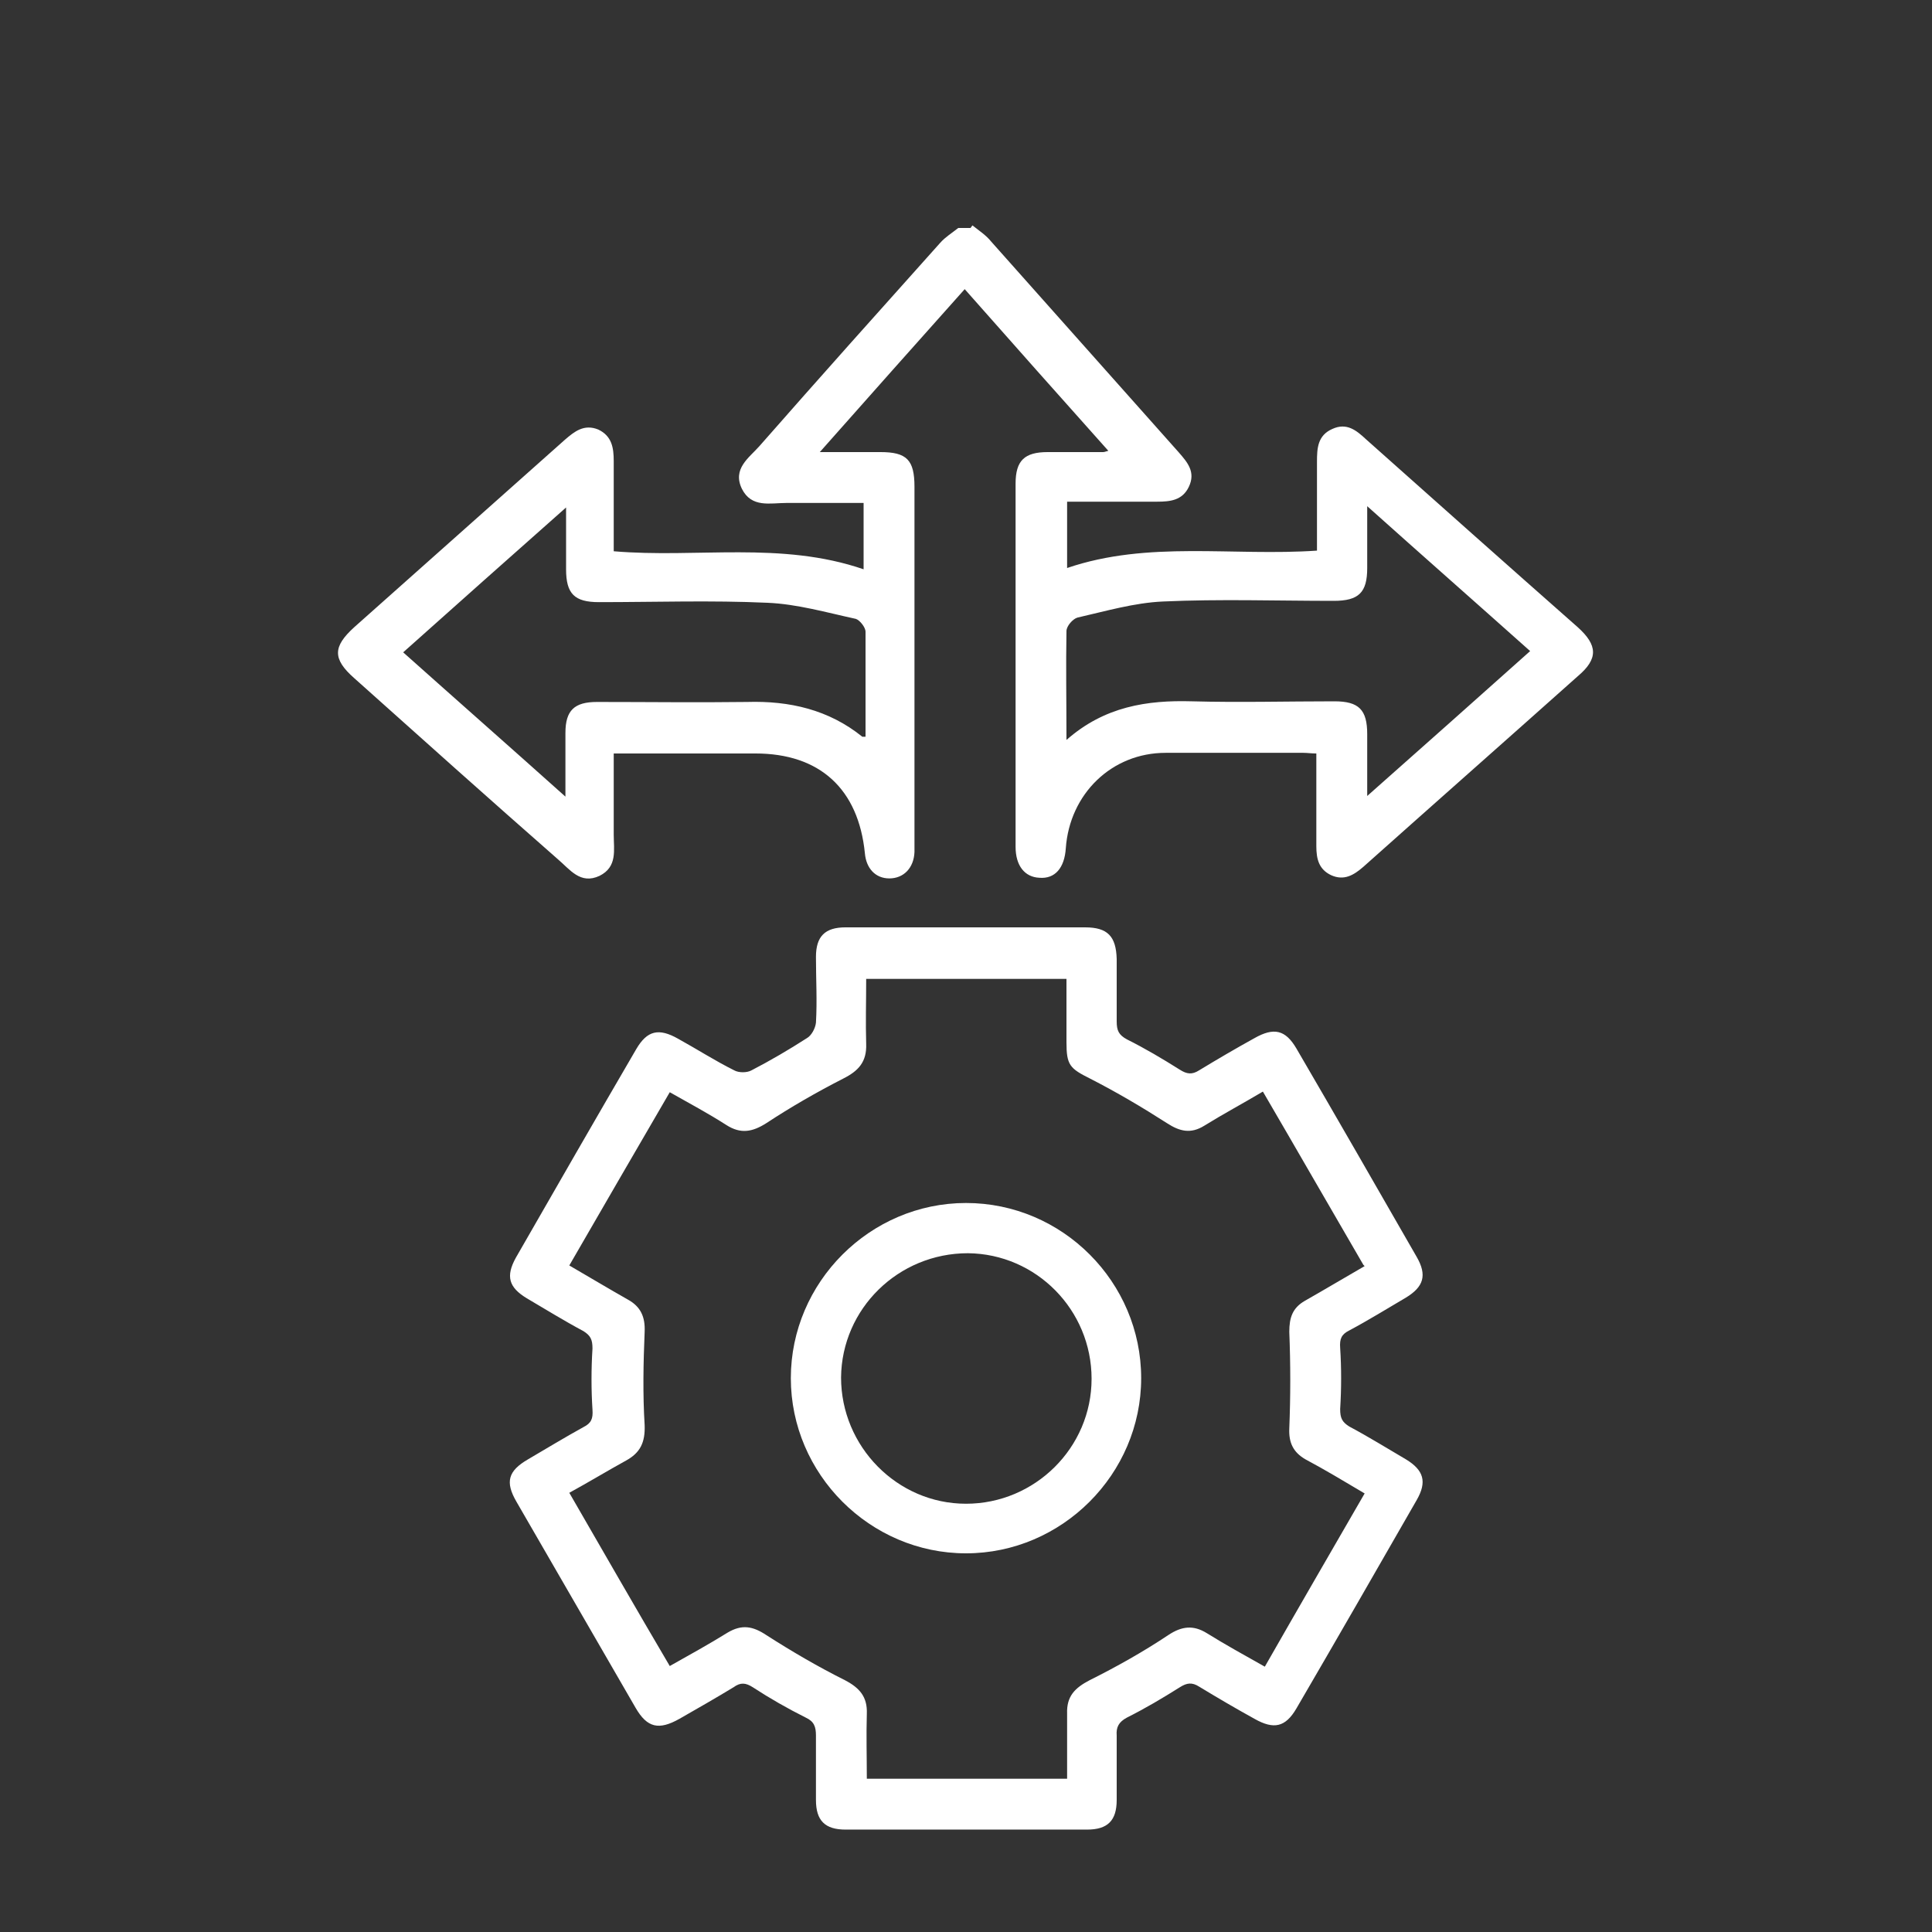
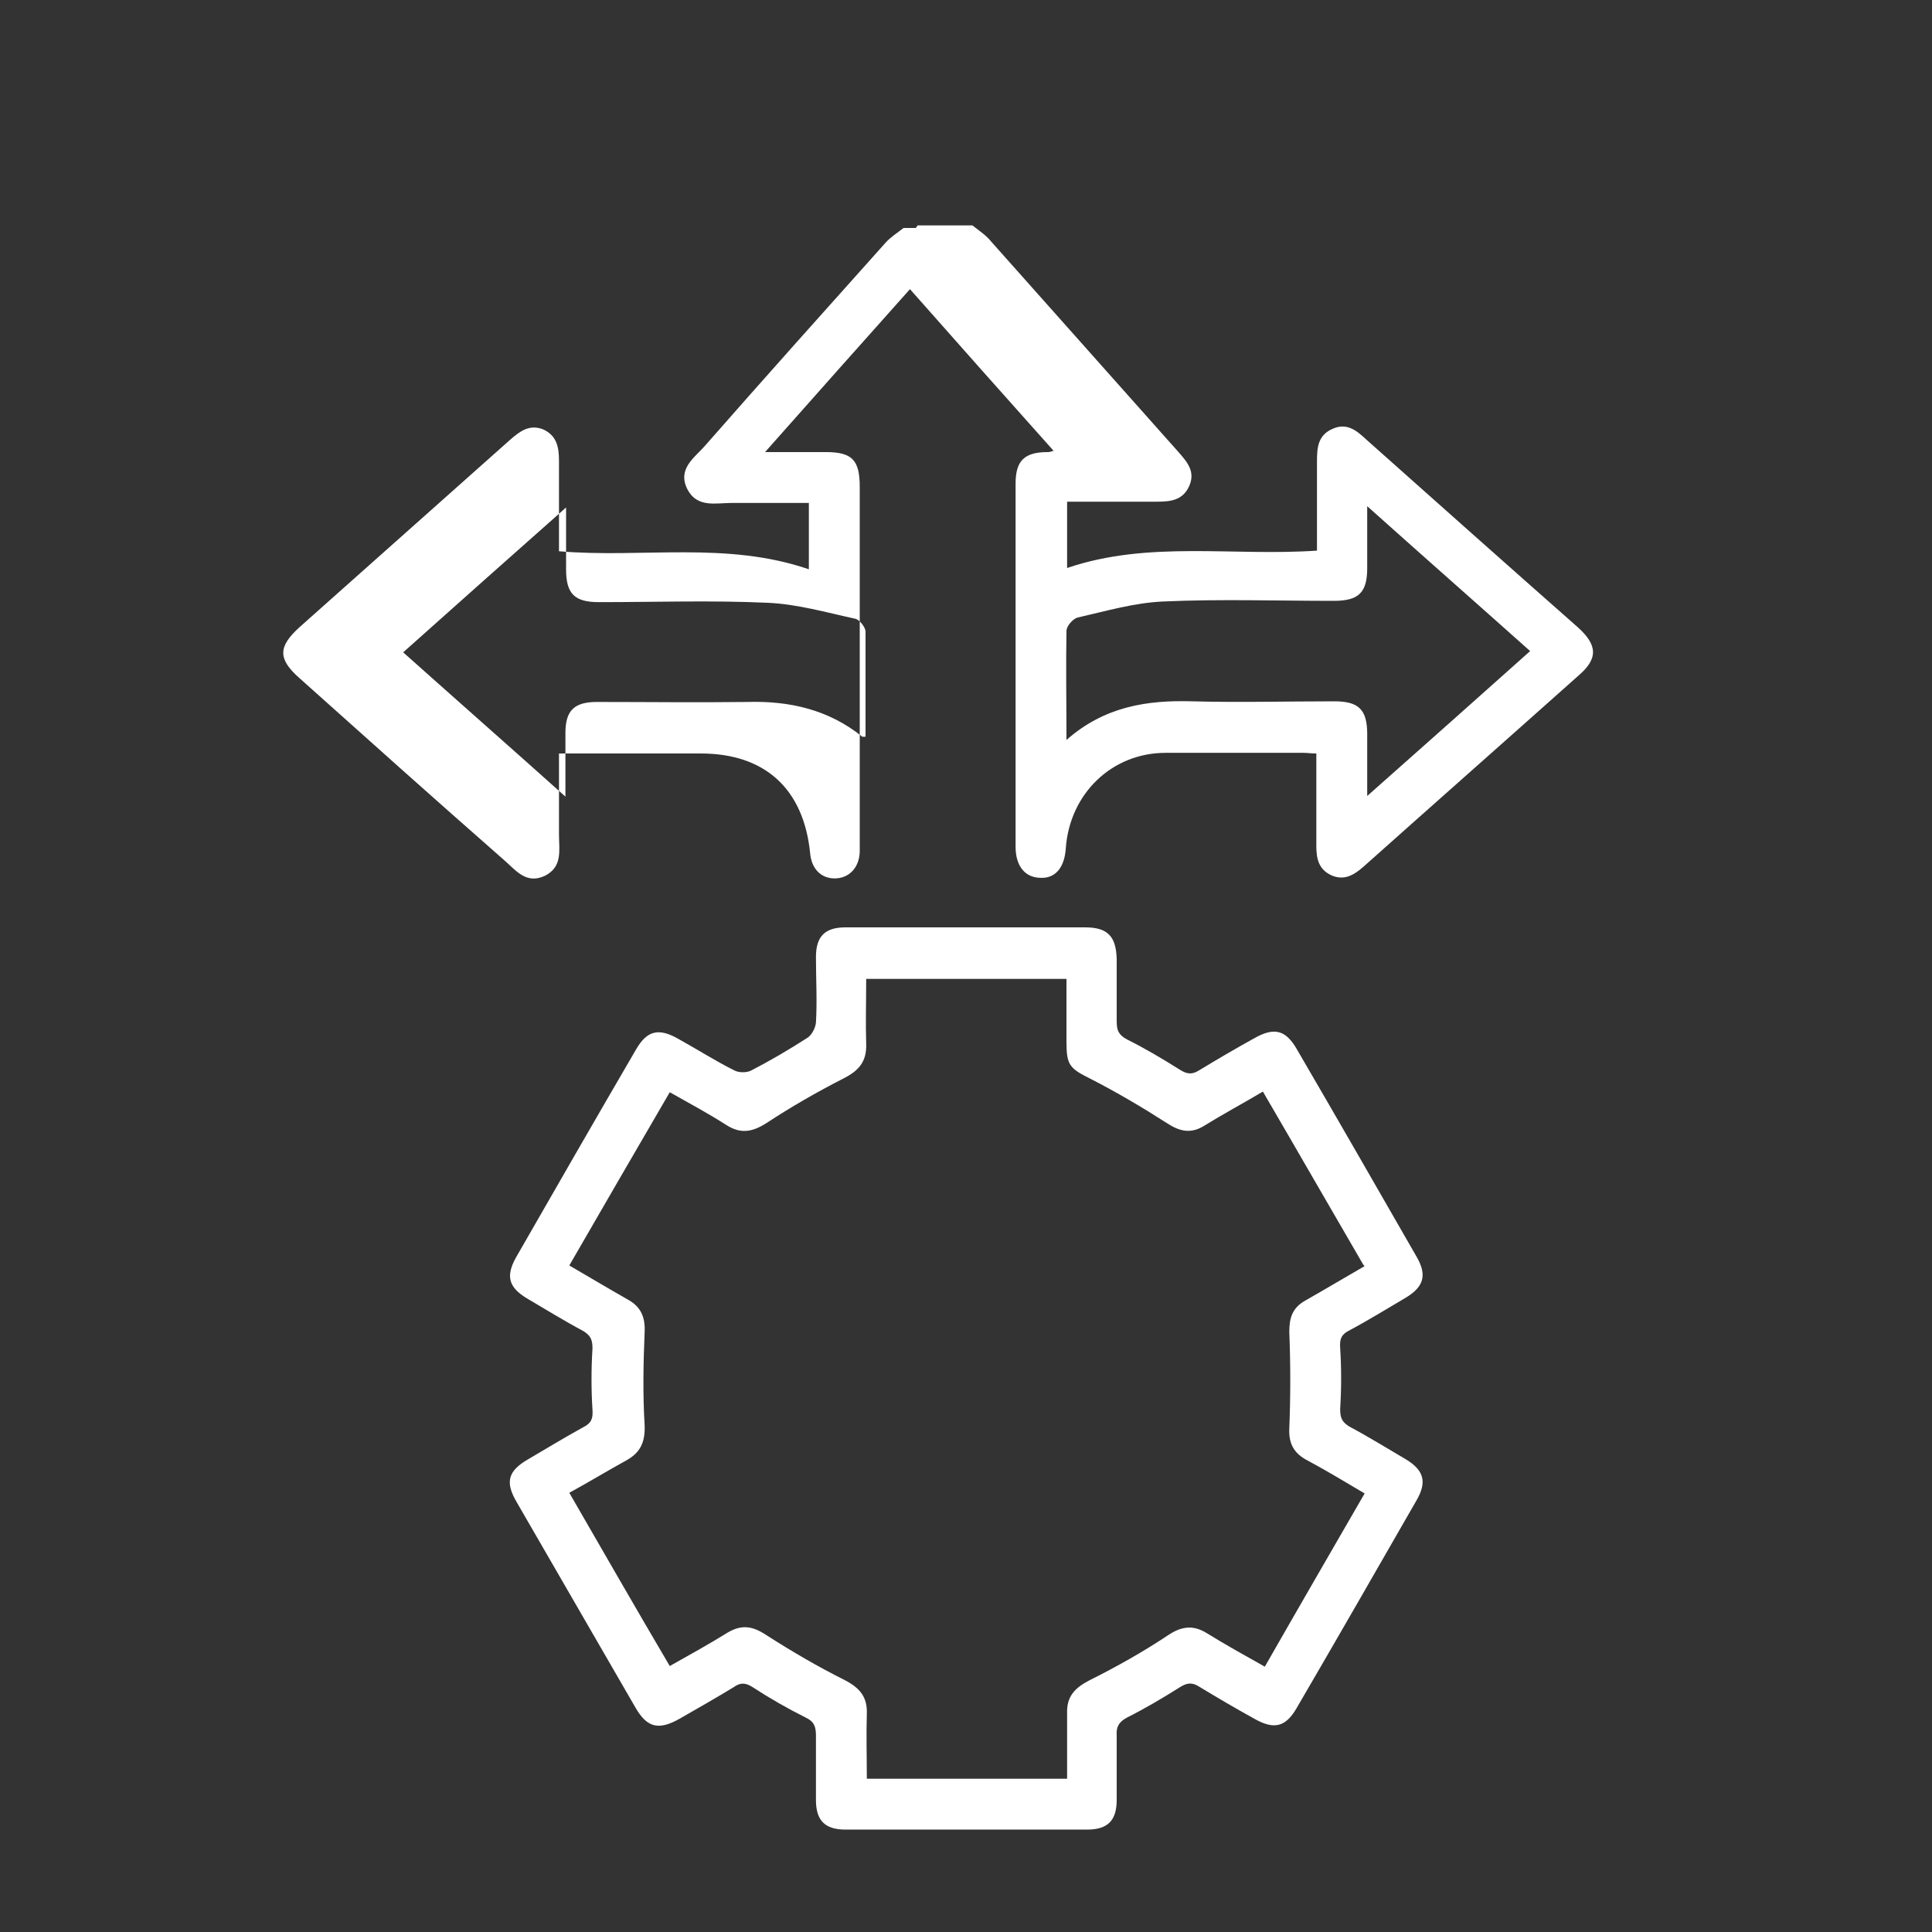
<svg xmlns="http://www.w3.org/2000/svg" id="Layer_1" version="1.1" viewBox="0 0 300 300">
  <rect x="0" y="0" width="300" height="300" fill="#333333" stroke="none" />
  <defs>
    <style>
      .st0 {
        fill: #fff;
      }
    </style>
  </defs>
  <g id="Layer_11" data-name="Layer_1">
    <g>
-       <path class="st0" d="M151,35c1,.8,2.1,1.5,2.9,2.5,9.7,10.9,19.4,21.8,29.1,32.7,1.4,1.6,2.7,3.1,1.6,5.4-1,2.1-2.9,2.3-4.9,2.3h-14v10.3c12.6-4.3,25.7-1.8,38.8-2.7v-13.8c0-2.1.1-4.1,2.4-5.1,2.2-1,3.7.2,5.2,1.6,11,9.8,21.9,19.5,32.9,29.2,3.1,2.8,3.2,4.9,0,7.6-11.1,9.9-22.2,19.7-33.3,29.6-1.5,1.3-3,2.2-5,1.3-1.9-.9-2.3-2.5-2.3-4.5v-14.4c-.8,0-1.4-.1-2-.1h-21.4c-8.4,0-14.9,6.4-15.5,14.8-.2,3.1-1.7,4.8-4.1,4.6-2.3-.1-3.7-1.9-3.7-4.8v-56.4c0-3.6,1.4-4.9,5-4.9h8.5c.2,0,.3,0,.9-.2-7.5-8.4-14.8-16.6-22.3-25.1-7.5,8.4-14.8,16.6-22.5,25.3h9.4c4.1,0,5.3,1.2,5.3,5.4v56.7c-.1,2.5-1.7,4.1-3.9,4.1s-3.6-1.6-3.8-3.9c-1-10-7-15.5-17-15.5h-22v12.6c0,2.4.6,5-2.2,6.4-3,1.4-4.6-1-6.5-2.6-10.6-9.3-21.1-18.7-31.6-28.1-3.4-3-3.3-4.9,0-7.9,10.9-9.7,21.8-19.4,32.7-29.1,1.5-1.3,3-2.5,5.2-1.6,2.1,1,2.4,2.8,2.4,4.9v14c12.9,1.1,26-1.6,38.8,2.8v-10.3h-12c-2.5,0-5.4.8-6.9-2.2-1.5-3.1,1.1-4.8,2.7-6.6,9.3-10.6,18.7-21.1,28.1-31.6.8-.9,1.8-1.5,2.8-2.3h1.9l.3-.4ZM165.6,114.9c5.9-5.2,12.5-6.2,19.5-6,7.4.2,14.7,0,22.1,0,3.8,0,5.1,1.3,5.1,5.1v9.6c8.7-7.7,16.9-15,25.3-22.5-8.4-7.5-16.7-14.8-25.3-22.5v9.6c0,3.8-1.3,5.1-5.2,5.1-8.8,0-17.7-.3-26.5.1-4.5.2-8.9,1.5-13.3,2.5-.7.2-1.7,1.3-1.7,2.1-.1,5.4,0,10.8,0,16.9h0ZM62.5,101.2c8.4,7.5,16.7,14.8,25.3,22.5v-9.9c0-3.5,1.4-4.8,4.9-4.8,7.8,0,15.6.1,23.3,0,6.6-.2,12.7,1.2,17.9,5.4h.5v-16.3c0-.7-.9-1.8-1.5-2-4.6-1-9.1-2.3-13.7-2.5-8.7-.4-17.5-.1-26.2-.1-3.8,0-5.1-1.3-5.1-5.1v-9.6c-8.7,7.7-16.9,15-25.3,22.5l-.1-.1Z" />
+       <path class="st0" d="M151,35c1,.8,2.1,1.5,2.9,2.5,9.7,10.9,19.4,21.8,29.1,32.7,1.4,1.6,2.7,3.1,1.6,5.4-1,2.1-2.9,2.3-4.9,2.3h-14v10.3c12.6-4.3,25.7-1.8,38.8-2.7v-13.8c0-2.1.1-4.1,2.4-5.1,2.2-1,3.7.2,5.2,1.6,11,9.8,21.9,19.5,32.9,29.2,3.1,2.8,3.2,4.9,0,7.6-11.1,9.9-22.2,19.7-33.3,29.6-1.5,1.3-3,2.2-5,1.3-1.9-.9-2.3-2.5-2.3-4.5v-14.4c-.8,0-1.4-.1-2-.1h-21.4c-8.4,0-14.9,6.4-15.5,14.8-.2,3.1-1.7,4.8-4.1,4.6-2.3-.1-3.7-1.9-3.7-4.8v-56.4c0-3.6,1.4-4.9,5-4.9c.2,0,.3,0,.9-.2-7.5-8.4-14.8-16.6-22.3-25.1-7.5,8.4-14.8,16.6-22.5,25.3h9.4c4.1,0,5.3,1.2,5.3,5.4v56.7c-.1,2.5-1.7,4.1-3.9,4.1s-3.6-1.6-3.8-3.9c-1-10-7-15.5-17-15.5h-22v12.6c0,2.4.6,5-2.2,6.4-3,1.4-4.6-1-6.5-2.6-10.6-9.3-21.1-18.7-31.6-28.1-3.4-3-3.3-4.9,0-7.9,10.9-9.7,21.8-19.4,32.7-29.1,1.5-1.3,3-2.5,5.2-1.6,2.1,1,2.4,2.8,2.4,4.9v14c12.9,1.1,26-1.6,38.8,2.8v-10.3h-12c-2.5,0-5.4.8-6.9-2.2-1.5-3.1,1.1-4.8,2.7-6.6,9.3-10.6,18.7-21.1,28.1-31.6.8-.9,1.8-1.5,2.8-2.3h1.9l.3-.4ZM165.6,114.9c5.9-5.2,12.5-6.2,19.5-6,7.4.2,14.7,0,22.1,0,3.8,0,5.1,1.3,5.1,5.1v9.6c8.7-7.7,16.9-15,25.3-22.5-8.4-7.5-16.7-14.8-25.3-22.5v9.6c0,3.8-1.3,5.1-5.2,5.1-8.8,0-17.7-.3-26.5.1-4.5.2-8.9,1.5-13.3,2.5-.7.2-1.7,1.3-1.7,2.1-.1,5.4,0,10.8,0,16.9h0ZM62.5,101.2c8.4,7.5,16.7,14.8,25.3,22.5v-9.9c0-3.5,1.4-4.8,4.9-4.8,7.8,0,15.6.1,23.3,0,6.6-.2,12.7,1.2,17.9,5.4h.5v-16.3c0-.7-.9-1.8-1.5-2-4.6-1-9.1-2.3-13.7-2.5-8.7-.4-17.5-.1-26.2-.1-3.8,0-5.1-1.3-5.1-5.1v-9.6c-8.7,7.7-16.9,15-25.3,22.5l-.1-.1Z" />
      <path class="st0" d="M150.3,144h18.2c3.5,0,4.8,1.4,4.9,4.9v9.7c0,1.4.3,2.1,1.6,2.8,2.8,1.4,5.5,3,8.2,4.7,1.1.7,1.9.8,3,.1,2.8-1.7,5.7-3.4,8.6-5,3-1.7,4.8-1.3,6.5,1.6,6.3,10.8,12.5,21.6,18.7,32.4,1.6,2.8,1.1,4.6-1.7,6.3-2.9,1.7-5.8,3.5-8.8,5.1-1.2.6-1.5,1.3-1.4,2.7.2,3.1.2,6.3,0,9.5,0,1.4.3,2,1.4,2.7,3,1.6,5.9,3.4,8.8,5.1,2.8,1.7,3.3,3.5,1.7,6.3-6.2,10.8-12.4,21.6-18.7,32.4-1.7,2.9-3.5,3.3-6.5,1.6-2.9-1.6-5.8-3.3-8.6-5-1.1-.7-1.9-.6-3,.1-2.7,1.7-5.4,3.3-8.2,4.7-1.3.7-1.7,1.5-1.6,2.8v10c0,3.2-1.4,4.6-4.6,4.6h-37.5c-3.2,0-4.6-1.4-4.6-4.6v-10c0-1.4-.3-2.2-1.6-2.8-2.8-1.4-5.6-3-8.2-4.7-1.1-.7-1.9-.8-3,0-2.8,1.7-5.6,3.3-8.4,4.9-3.2,1.8-5,1.4-6.8-1.7-6.2-10.7-12.3-21.3-18.5-32-1.8-3.1-1.3-4.8,1.8-6.6,2.9-1.7,5.7-3.4,8.6-5,1.2-.6,1.5-1.3,1.4-2.7-.2-3.1-.2-6.3,0-9.5,0-1.4-.3-2-1.4-2.7-3-1.6-5.9-3.4-8.8-5.1-2.8-1.7-3.3-3.4-1.7-6.3,6.2-10.8,12.4-21.6,18.7-32.4,1.7-2.9,3.5-3.3,6.5-1.6,2.9,1.6,5.7,3.4,8.7,4.9.7.4,2,.4,2.7,0,2.9-1.5,5.8-3.2,8.6-5,.7-.4,1.3-1.5,1.4-2.4.2-3.4,0-6.8,0-10.2,0-3.2,1.4-4.6,4.6-4.6h19ZM211.7,196.4c-5.3-9.1-10.4-18-15.6-26.9-3.2,1.9-6.2,3.5-9.1,5.3-2.1,1.3-3.8.9-5.8-.4-3.9-2.5-7.8-4.8-11.9-6.9-3.2-1.6-3.7-2.1-3.7-5.7v-9.8h-31.1c0,3.5-.1,6.8,0,10.1.1,2.8-1.2,4.2-3.6,5.4-4.1,2.1-8.1,4.4-11.9,6.9-2.2,1.4-4,1.7-6.2.3-2.8-1.8-5.8-3.4-8.8-5.1-5.3,9.1-10.4,17.9-15.6,26.9,3.1,1.8,6.1,3.6,9.1,5.3,2,1.1,2.7,2.7,2.6,5-.2,4.8-.3,9.7,0,14.5.1,2.7-.7,4.3-2.9,5.5-2.9,1.6-5.7,3.3-8.8,5,5.2,9,10.3,17.9,15.6,26.9,3.2-1.8,6.1-3.4,9-5.2,2.2-1.3,3.9-1,6,.4,3.9,2.5,8,4.9,12.2,7,2.3,1.2,3.5,2.6,3.4,5.2-.1,3.4,0,6.7,0,10.1h31.1v-10.1c-.1-2.7,1.2-4,3.5-5.2,4.2-2.1,8.3-4.4,12.2-7,2.1-1.4,3.9-1.6,6-.3,2.9,1.8,5.8,3.4,9,5.2,5.2-9.1,10.3-17.9,15.5-26.9-3.2-1.9-6.2-3.7-9.2-5.3-1.9-1.1-2.6-2.6-2.5-4.8.2-5,.2-10,0-15,0-2.2.5-3.7,2.4-4.8,3-1.7,6-3.5,9.3-5.4l-.2-.2Z" />
-       <path class="st0" d="M150,186.8c15,0,27.2,12.3,27.2,27.2s-12.3,27.2-27.2,27.2-27.2-12.3-27.2-27.2,12.3-27.2,27.2-27.2ZM150,233.5c10.7,0,19.5-8.7,19.5-19.4s-8.6-19.4-19.2-19.5c-10.8,0-19.6,8.6-19.7,19.3,0,10.7,8.7,19.6,19.4,19.6h0Z" />
    </g>
  </g>
</svg>